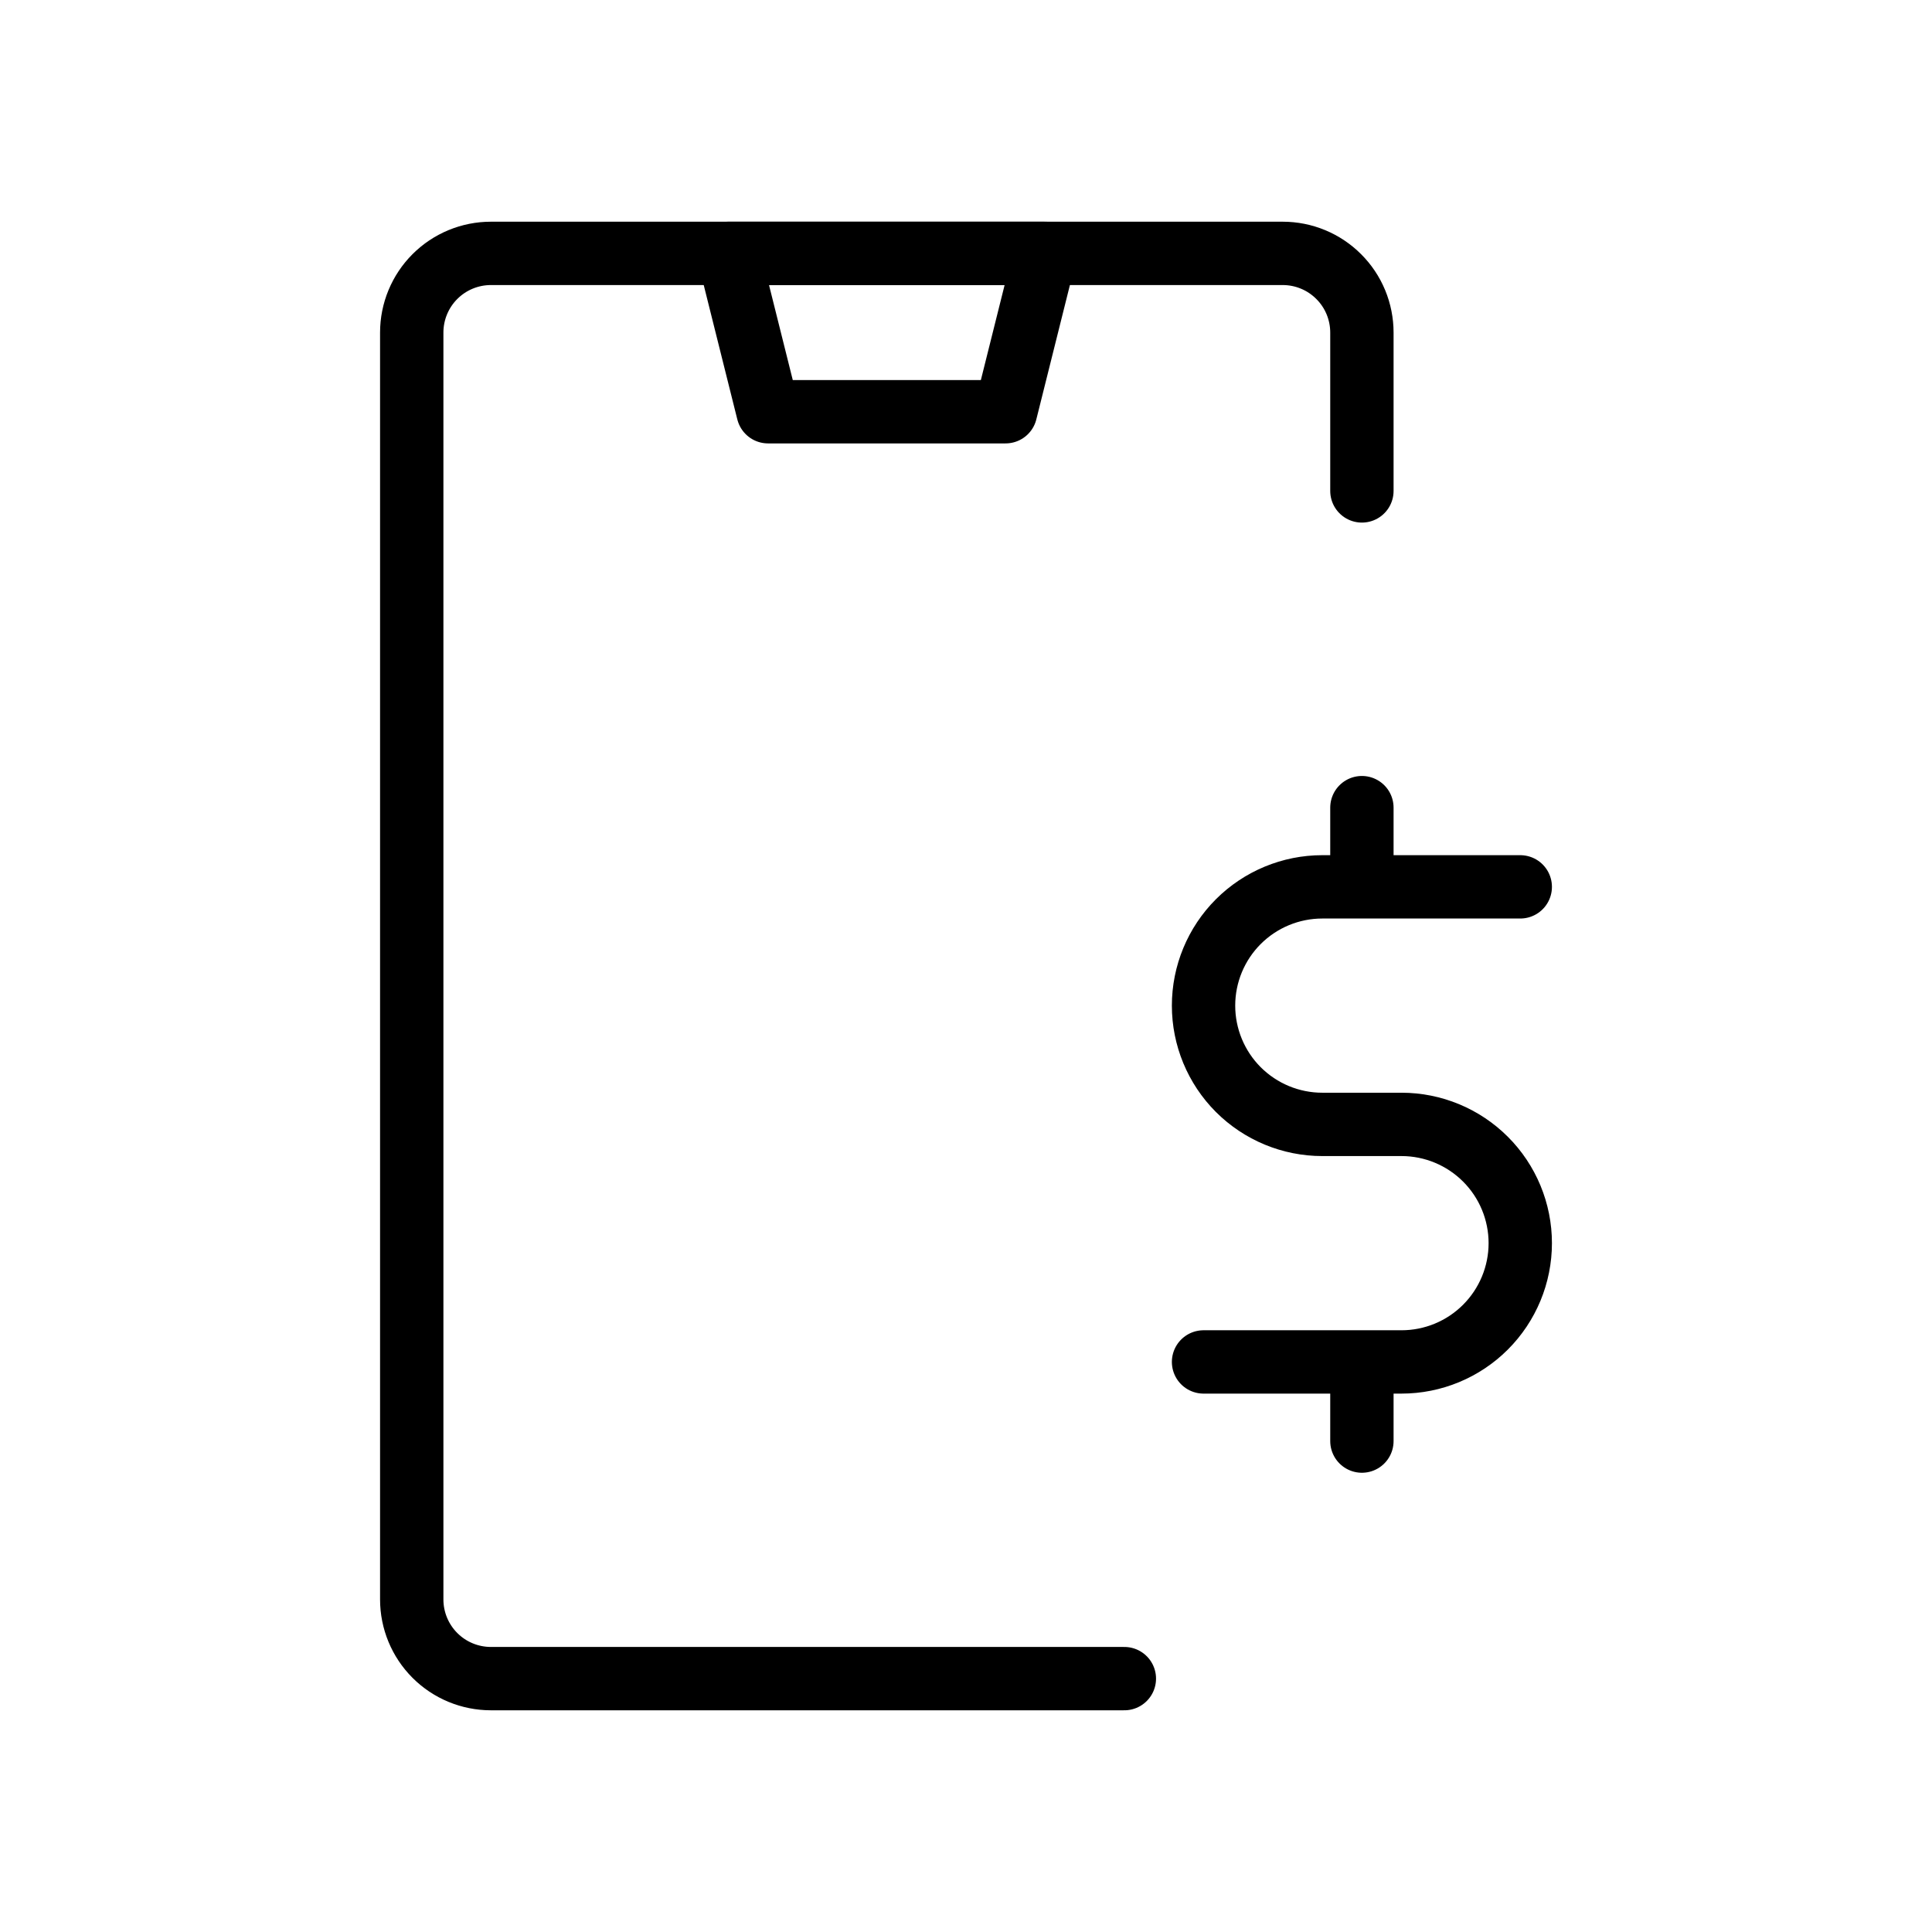
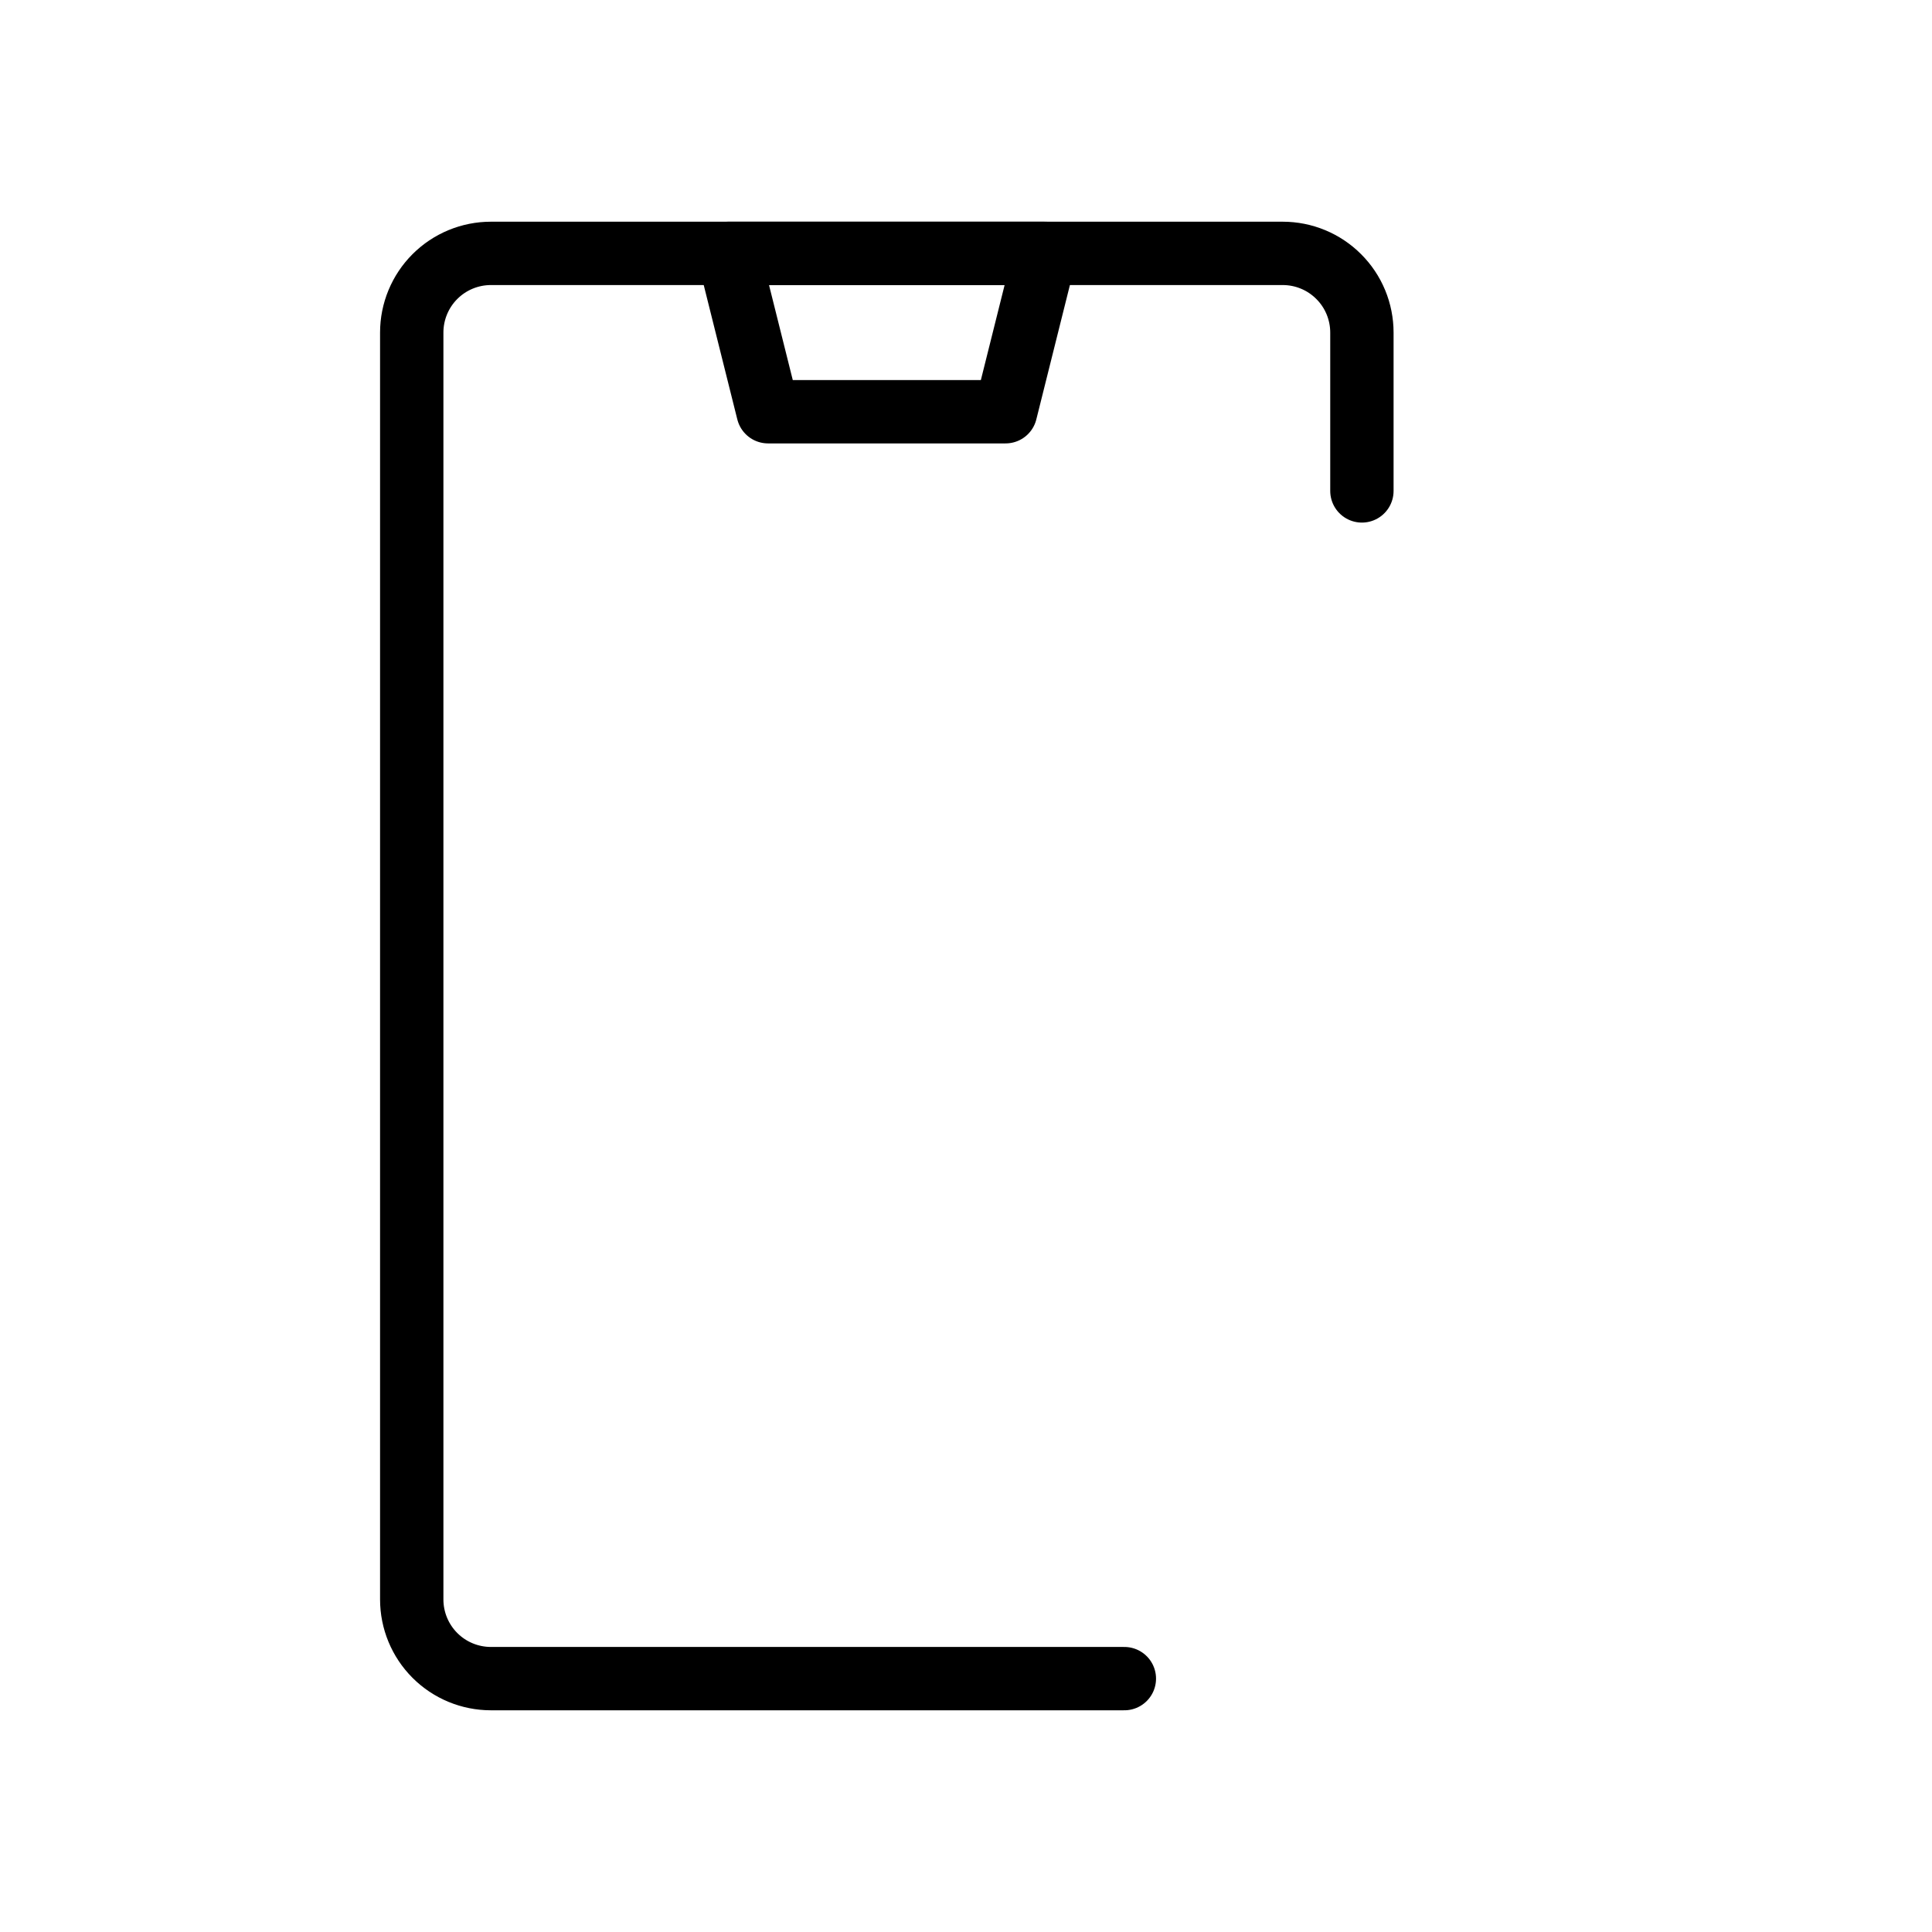
<svg xmlns="http://www.w3.org/2000/svg" fill="none" viewBox="0 0 61 61" height="61" width="61">
-   <path stroke-linejoin="round" stroke-linecap="round" stroke-width="2" stroke="black" d="M48 28.001H41.75C40.755 28.001 39.802 28.396 39.098 29.099C38.395 29.802 38 30.756 38 31.751C38 32.745 38.395 33.699 39.098 34.403C39.802 35.106 40.755 35.501 41.75 35.501H44.25C45.244 35.501 46.198 35.896 46.901 36.599C47.605 37.302 48 38.256 48 39.251C48 40.245 47.605 41.199 46.901 41.903C46.198 42.606 45.244 43.001 44.25 43.001H38M43 45.5V43.001M43 28.001V25.5" />
  <path stroke-linejoin="round" stroke-linecap="round" stroke-width="2" stroke="black" d="M35.5 53H15.5C14.837 53 14.201 52.737 13.732 52.268C13.263 51.799 13 51.163 13 50.5V10.5C13 9.837 13.263 9.201 13.732 8.732C14.201 8.263 14.837 8 15.5 8H40.499C40.828 8 41.153 8.064 41.456 8.19C41.76 8.315 42.035 8.5 42.267 8.732C42.5 8.964 42.684 9.239 42.81 9.543C42.935 9.846 43 10.171 43 10.5V15.5" />
  <path stroke-linejoin="round" stroke-linecap="round" stroke-width="2" stroke="black" d="M33 8H23L24.25 13H31.75L33 8Z" />
</svg>